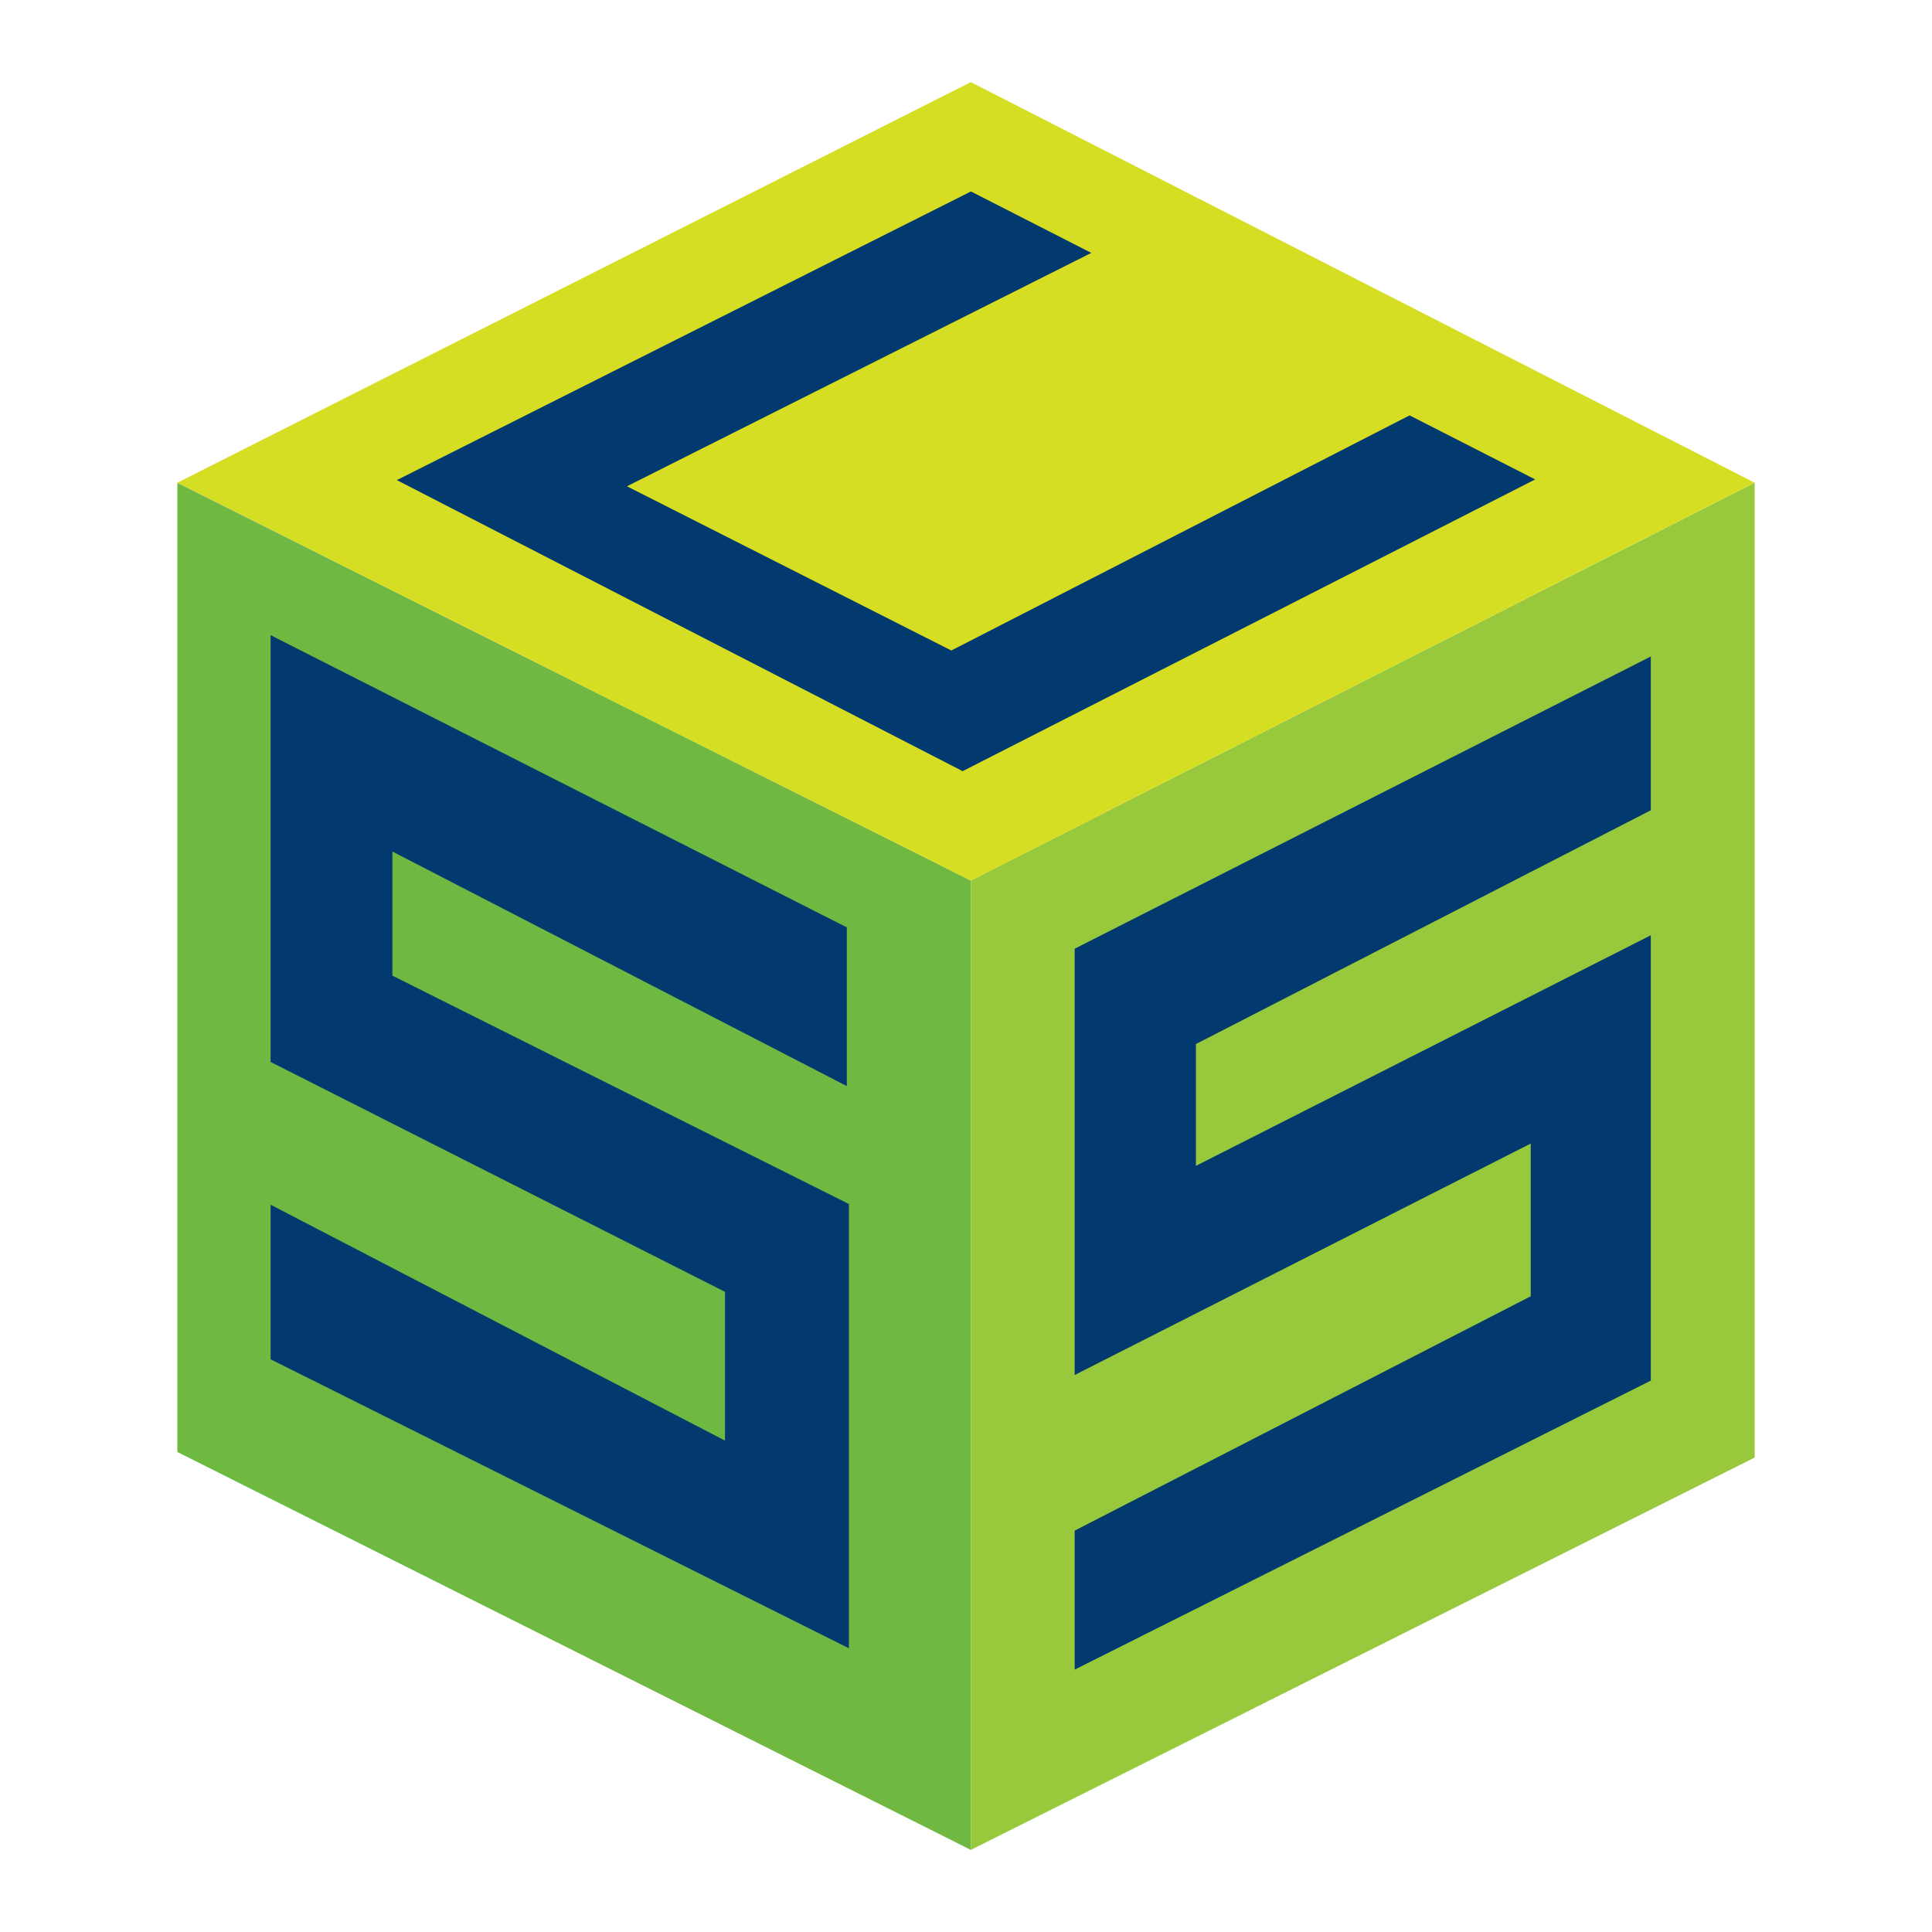
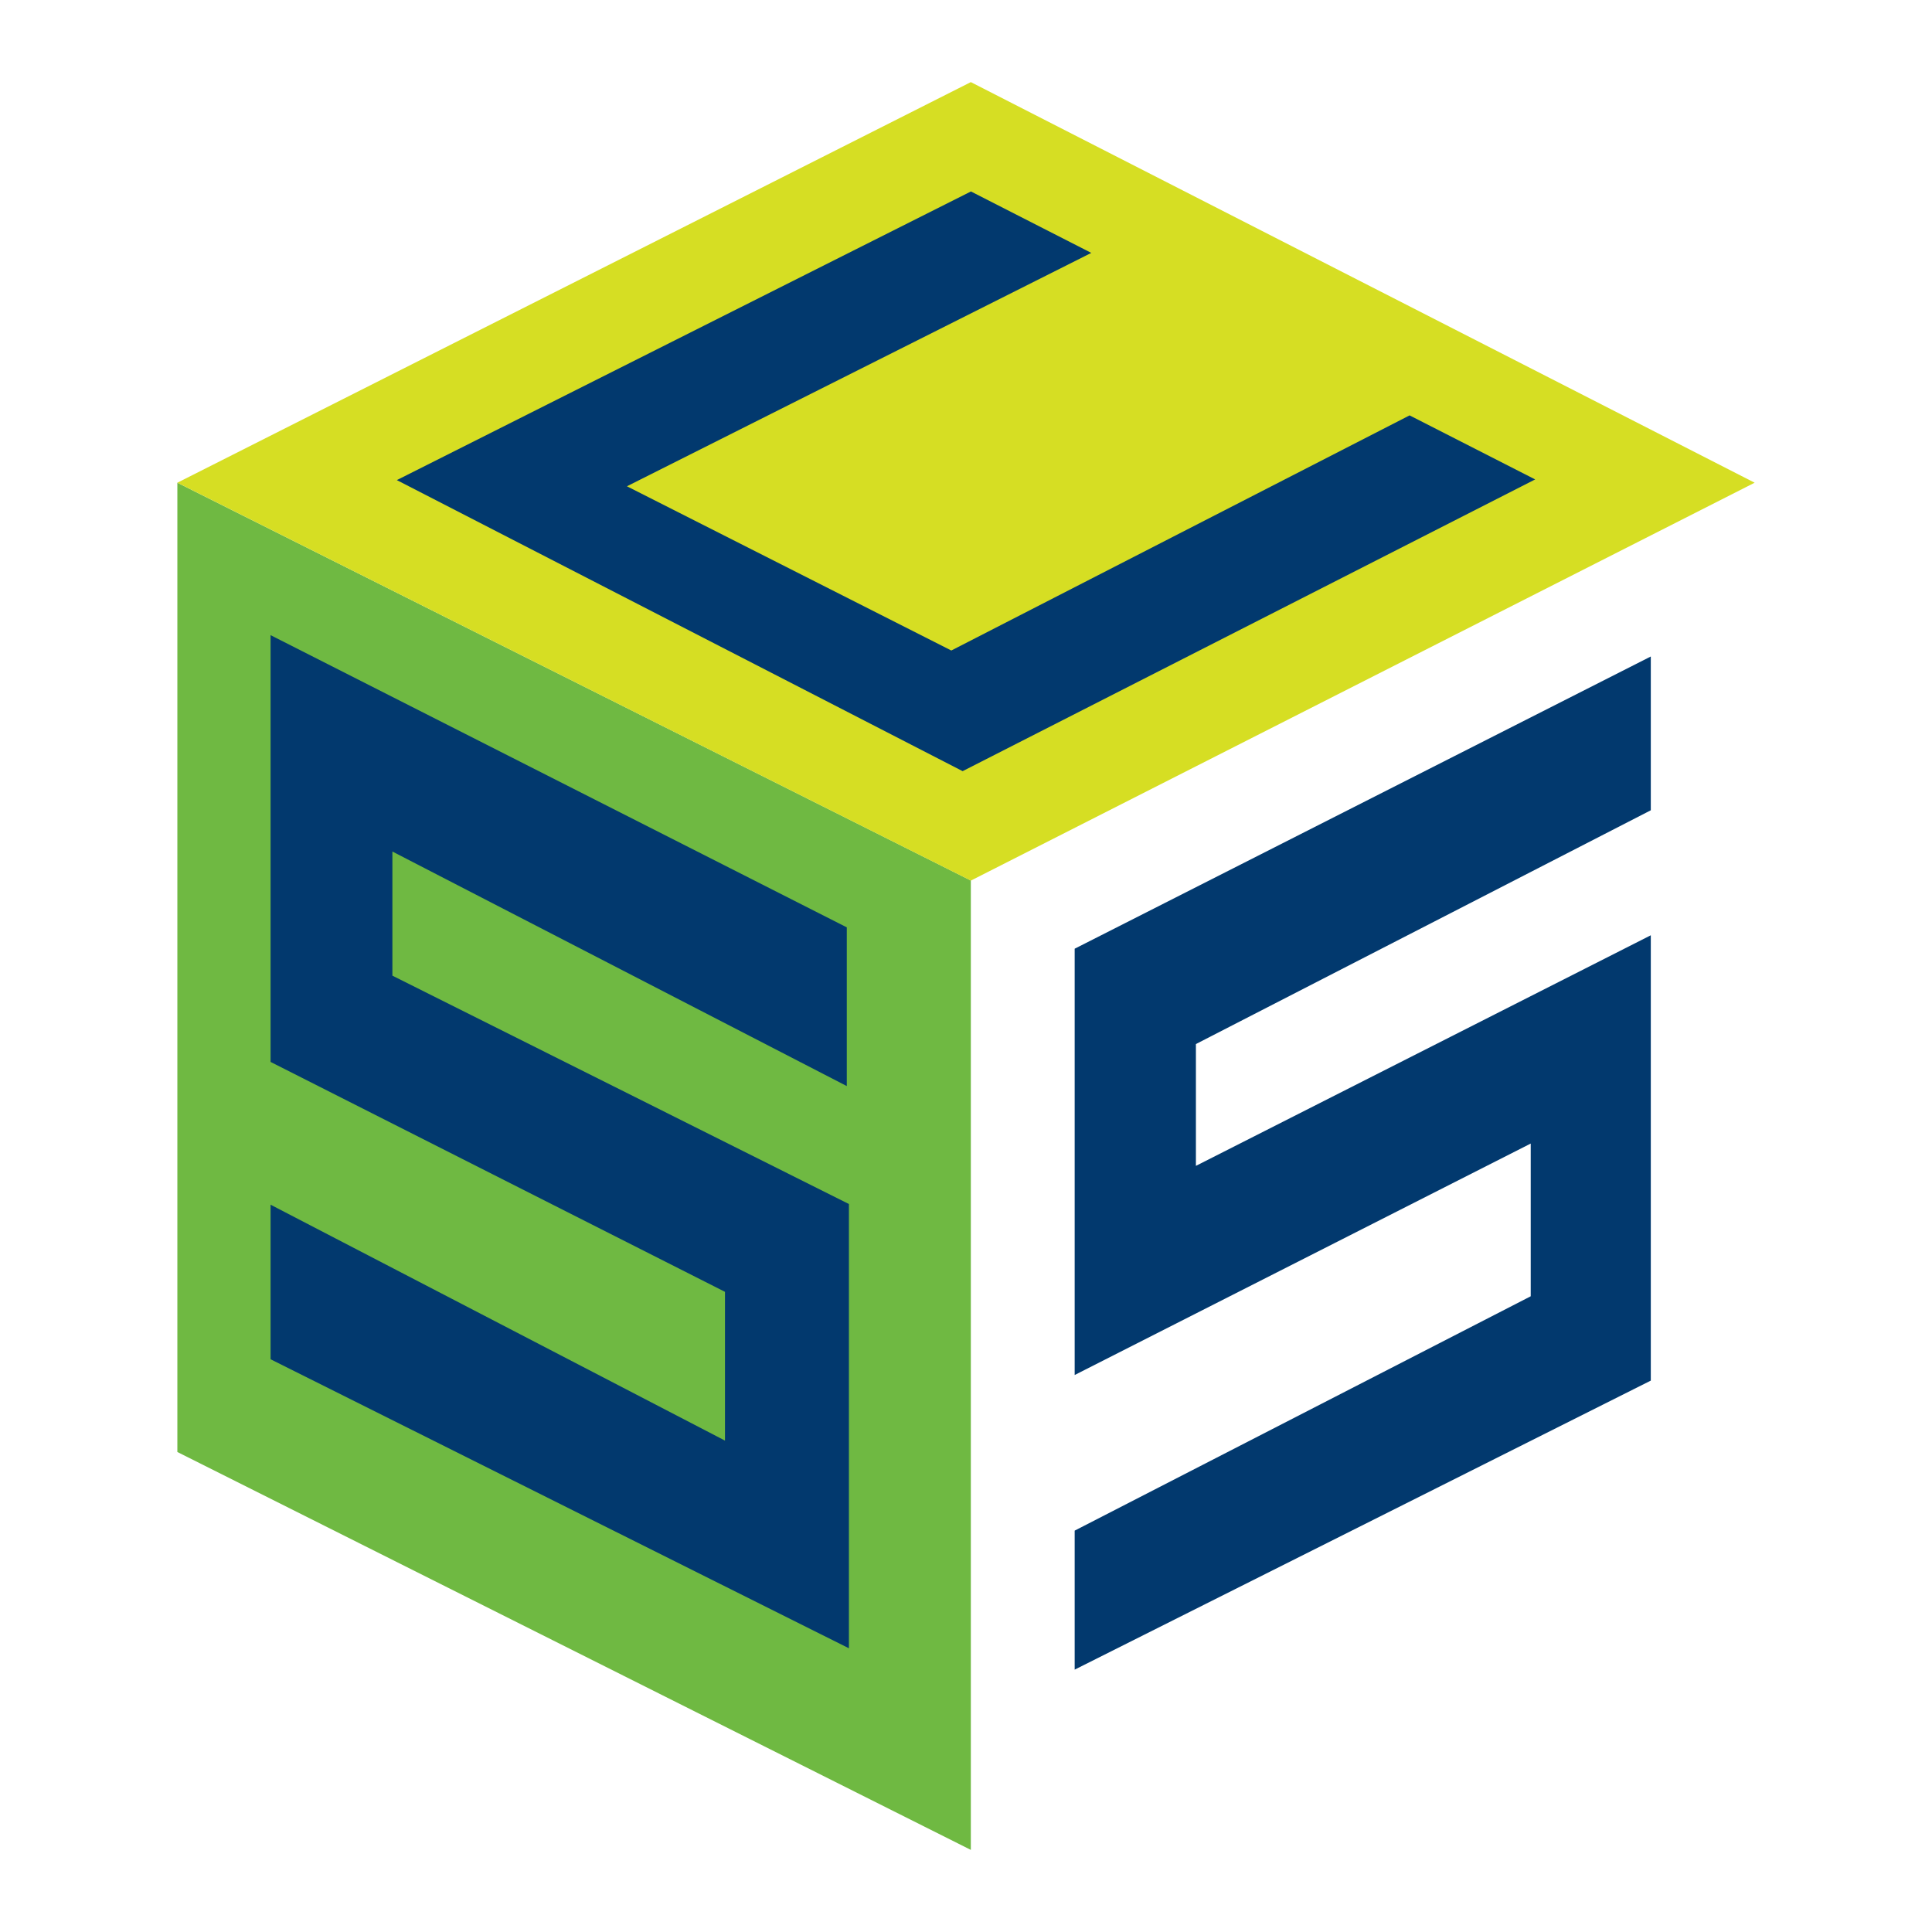
<svg xmlns="http://www.w3.org/2000/svg" id="Layer_1" data-name="Layer 1" viewBox="0 0 200 200">
  <defs>
    <style>.cls-1{fill:#6fb942;}.cls-2{fill:#98c93c;}.cls-3{fill:#d6de23;}.cls-4{fill:#02396e;}</style>
  </defs>
  <title>Artboard 1</title>
  <polygon class="cls-1" points="18.36 150.31 100.5 191.5 100.5 91.15 18.36 49.97 18.36 150.31" />
-   <polygon class="cls-2" points="100.5 91.15 100.5 191.5 181.64 150.89 181.64 49.97 100.5 91.15" />
  <polygon class="cls-3" points="100.5 8.5 18.36 49.97 100.5 91.16 181.64 49.97 100.5 8.5" />
  <polygon class="cls-4" points="111.25 98.21 170.89 67.96 170.89 83.88 123.8 108.08 123.8 120.69 170.89 96.82 170.89 142.92 111.25 172.84 111.25 158.45 158.46 134.19 158.46 118.38 111.25 142.34 111.25 98.21" />
  <polygon class="cls-4" points="41.08 49.7 100.51 19.82 112.97 26.18 64.9 50.34 98.48 67.34 145.92 43 158.92 49.63 99.65 79.83 41.08 49.7" />
  <polygon class="cls-4" points="28.01 65.75 87.66 96 87.66 112.43 40.62 88.15 40.62 101 87.88 124.64 87.88 170.63 28.01 140.71 28.01 124.71 75.05 149.13 75.05 133.73 28.01 109.93 28.01 65.75" />
</svg>